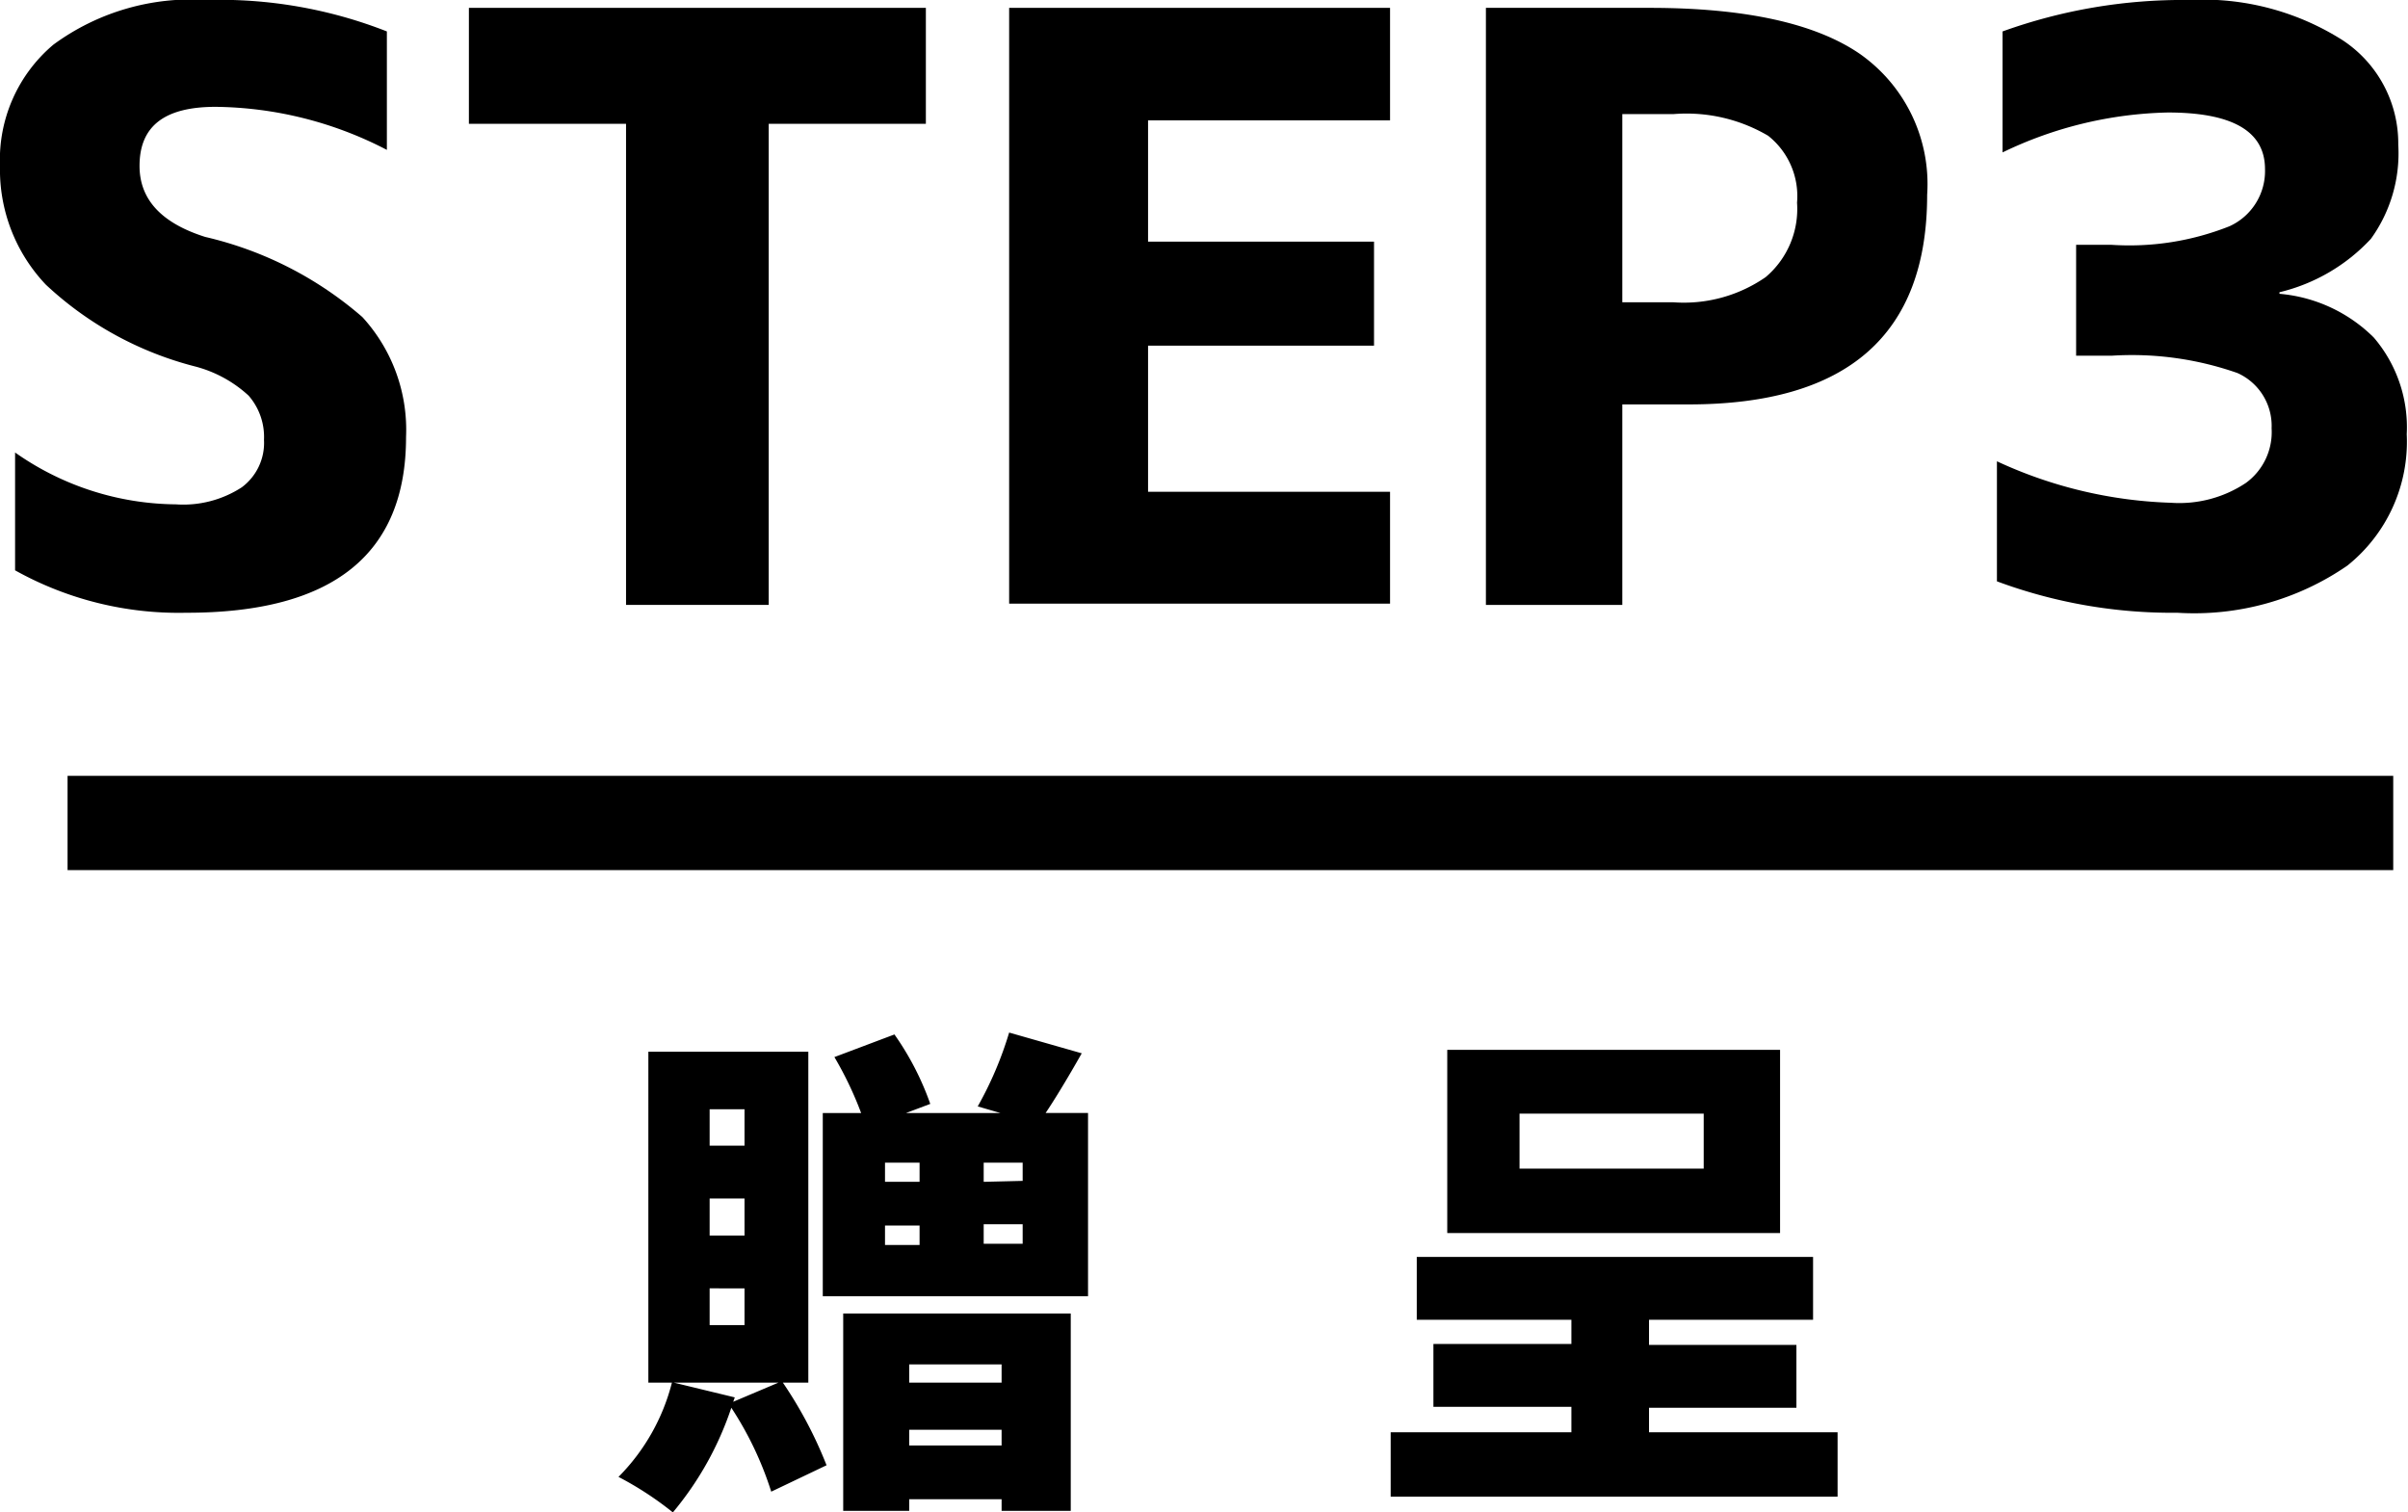
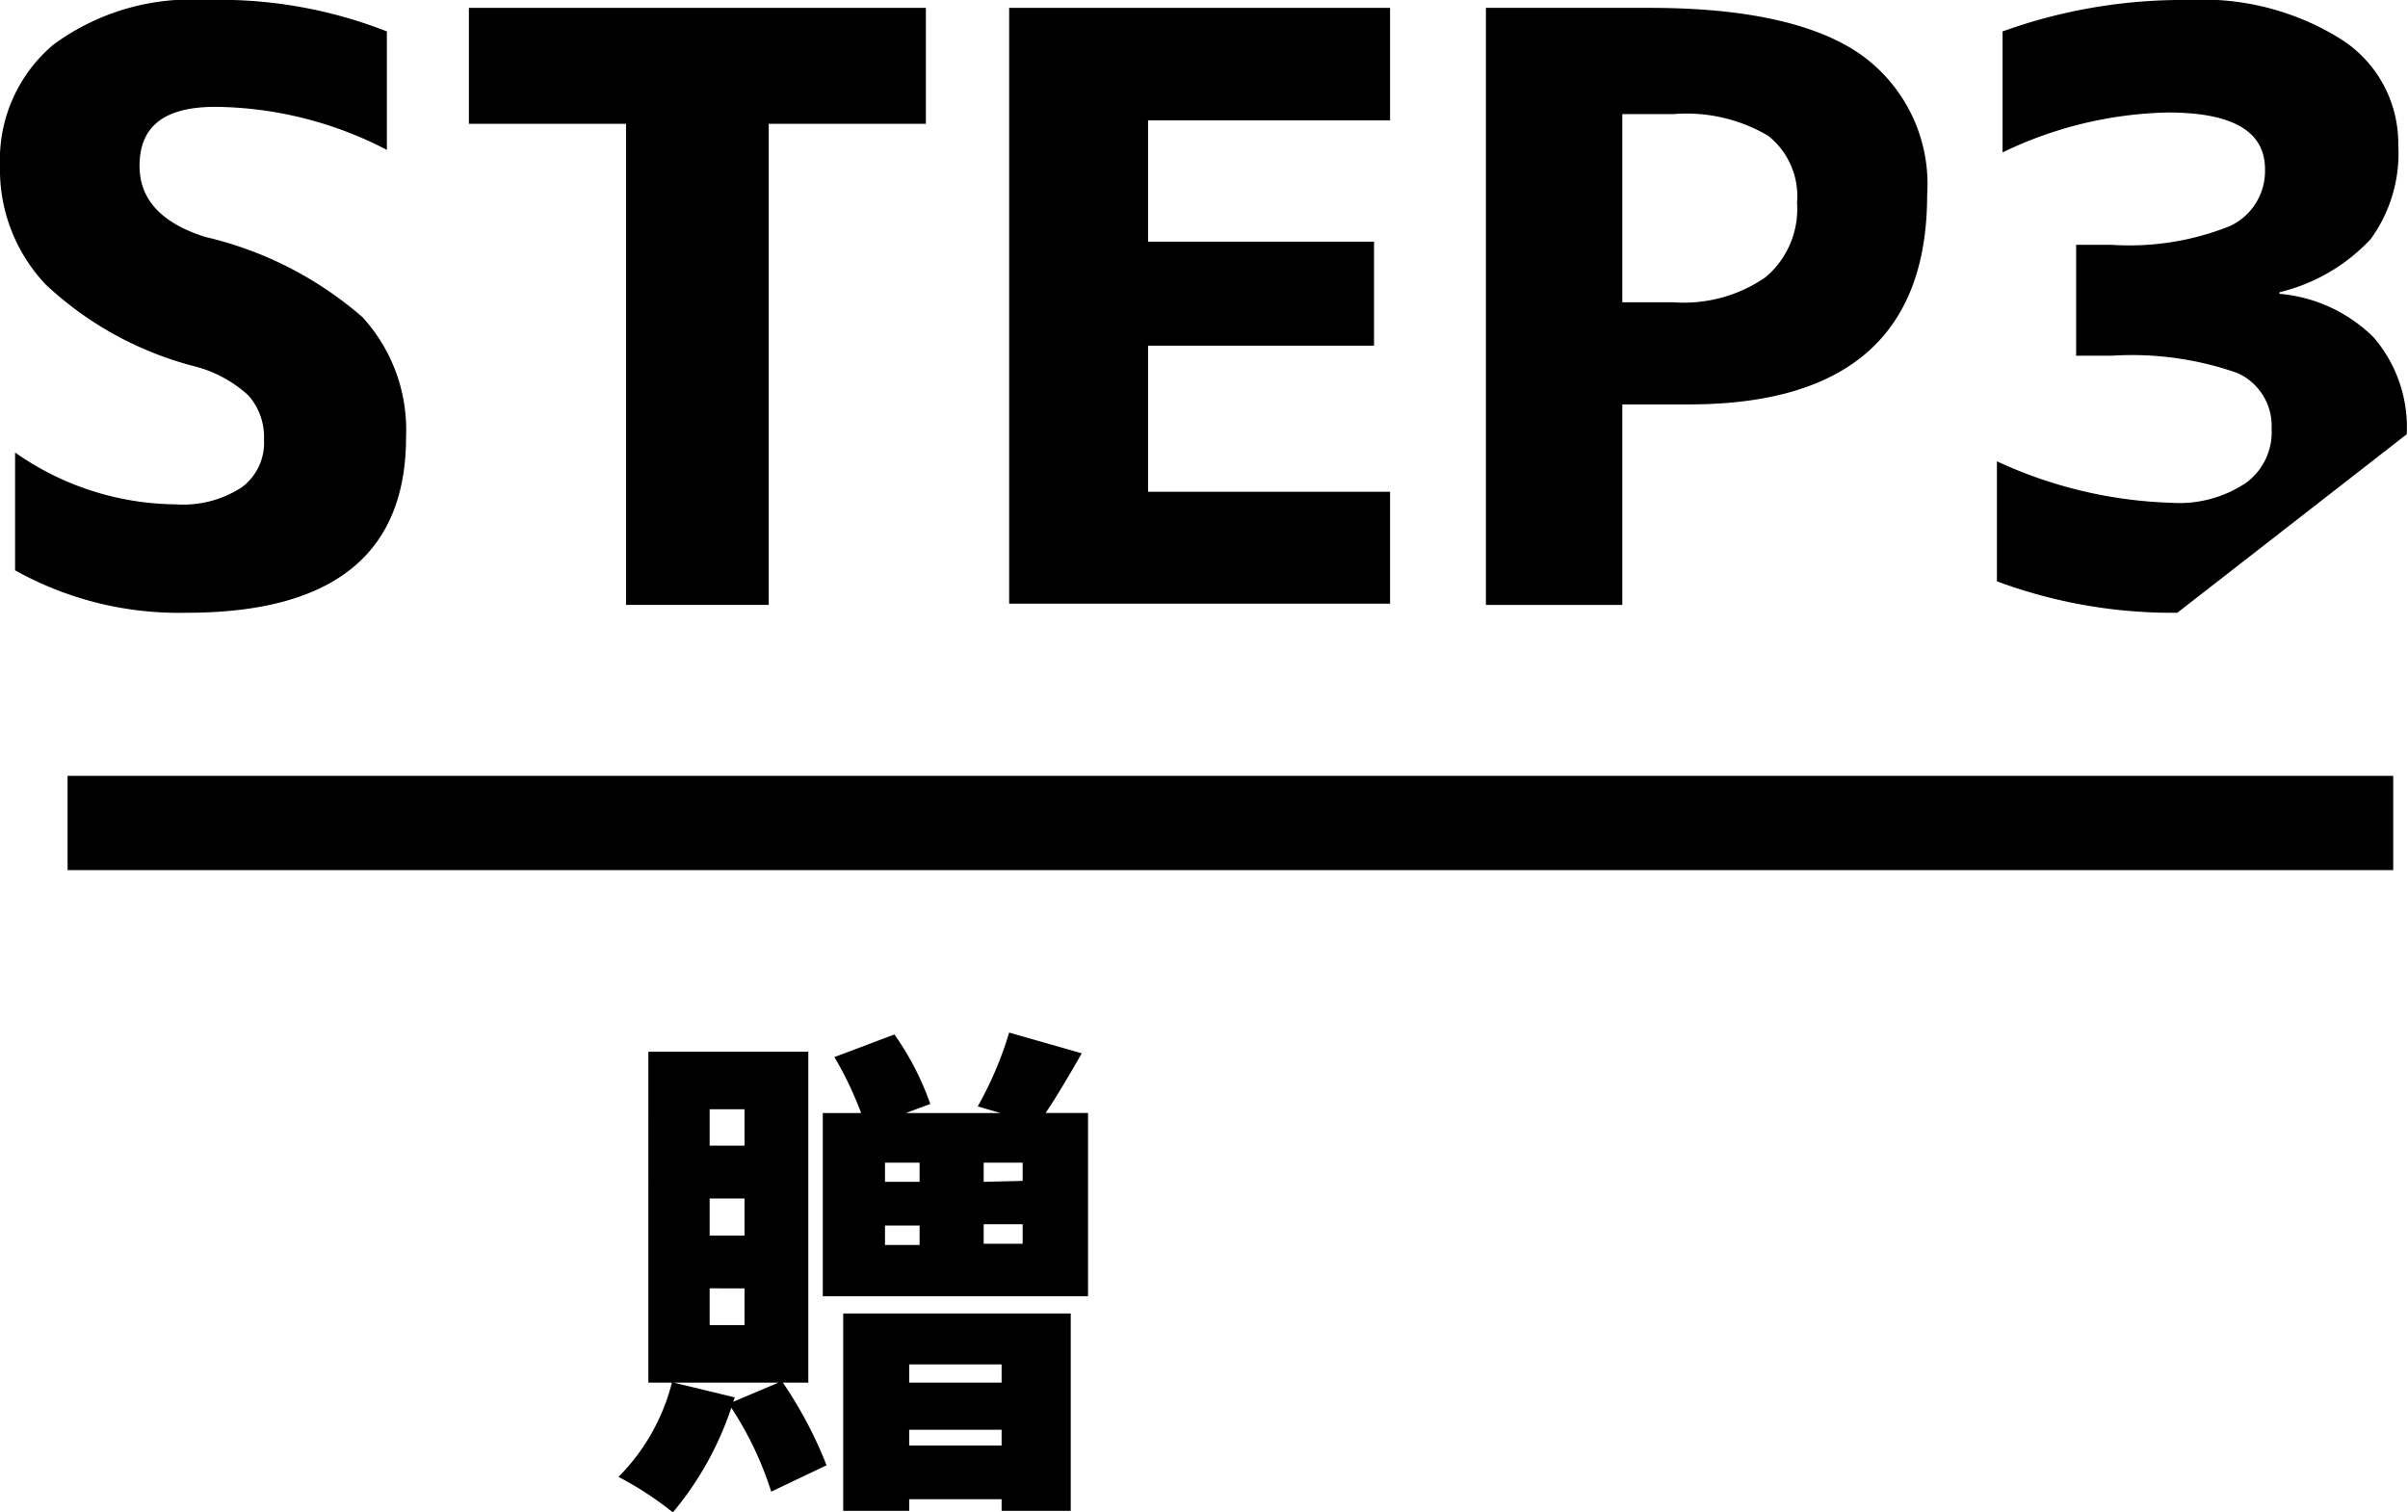
<svg xmlns="http://www.w3.org/2000/svg" viewBox="0 0 76.62 48.13">
  <title>step3_ttl</title>
  <g id="レイヤー_2" data-name="レイヤー 2">
    <g id="レイヤー_1-2" data-name="レイヤー 1">
      <path d="M12.31,4.77A12.05,12.05,0,0,0,6.86,3.4C5.25,3.4,4.44,4,4.44,5.28c0,1.07.7,1.82,2.09,2.26a11.62,11.62,0,0,1,5,2.55,5.31,5.31,0,0,1,1.39,3.82q0,5.6-7,5.59A10.68,10.68,0,0,1,.48,18.15V14.4a9,9,0,0,0,5.11,1.65,3.42,3.42,0,0,0,2.1-.54A1.76,1.76,0,0,0,8.4,14a2,2,0,0,0-.49-1.41,4,4,0,0,0-1.71-.93A10.9,10.9,0,0,1,1.46,9.06,5.31,5.31,0,0,1,0,5.28,4.79,4.79,0,0,1,1.7,1.42,7.4,7.4,0,0,1,6.58,0a14.55,14.55,0,0,1,5.73,1Z" />
      <path d="M29.46.25V3.94h-5V19.25H19.92V3.94h-5V.25Z" />
      <path d="M36.53,3.83V7.69h7.19V11H36.53v4.65h7.7v3.56H32.11V.25H44.23V3.83Z" />
      <path d="M51.62,12.87v6.38H47.28V.25h5.21c3.06,0,5.3.5,6.71,1.48A5.06,5.06,0,0,1,61.32,6.2q0,6.68-7.61,6.67Zm0-3.25h1.63a4.57,4.57,0,0,0,2.93-.8,2.84,2.84,0,0,0,1-2.37,2.45,2.45,0,0,0-.92-2.13,5.12,5.12,0,0,0-3-.69H51.62Z" />
-       <path d="M69.28,19.5a16,16,0,0,1-5.74-1V14.68A14.17,14.17,0,0,0,69.08,16a3.82,3.82,0,0,0,2.38-.63,2,2,0,0,0,.82-1.74,1.84,1.84,0,0,0-1.09-1.76,10.14,10.14,0,0,0-4-.55H66.06V7.79h1.11a8.62,8.62,0,0,0,3.77-.59,1.93,1.93,0,0,0,1.13-1.82q0-1.8-3.09-1.8a12.67,12.67,0,0,0-5.26,1.27V1a16.9,16.9,0,0,1,5.92-1,8.29,8.29,0,0,1,4.9,1.28A3.93,3.93,0,0,1,76.31,4.6a4.65,4.65,0,0,1-.87,3,5.82,5.82,0,0,1-2.91,1.7v.05a4.84,4.84,0,0,1,3,1.39,4.39,4.39,0,0,1,1.05,3.08A5.05,5.05,0,0,1,74.69,18,8.58,8.58,0,0,1,69.28,19.5Z" />
+       <path d="M69.28,19.5a16,16,0,0,1-5.74-1V14.68A14.17,14.17,0,0,0,69.08,16a3.82,3.82,0,0,0,2.38-.63,2,2,0,0,0,.82-1.74,1.84,1.84,0,0,0-1.09-1.76,10.14,10.14,0,0,0-4-.55H66.06V7.79h1.11a8.62,8.62,0,0,0,3.77-.59,1.93,1.93,0,0,0,1.13-1.82q0-1.8-3.09-1.8a12.67,12.67,0,0,0-5.26,1.27V1a16.9,16.9,0,0,1,5.92-1,8.29,8.29,0,0,1,4.9,1.28A3.93,3.93,0,0,1,76.31,4.6a4.65,4.65,0,0,1-.87,3,5.82,5.82,0,0,1-2.91,1.7v.05a4.84,4.84,0,0,1,3,1.39,4.39,4.39,0,0,1,1.05,3.08Z" />
      <path d="M25.72,44h-.81a13.32,13.32,0,0,1,1.39,2.63l-1.76.84a10.79,10.79,0,0,0-1.27-2.67,10.24,10.24,0,0,1-1.86,3.33A10.53,10.53,0,0,0,19.68,47a6.54,6.54,0,0,0,1.7-3h-.75V33.47h5.09Zm-2.39.61L24.77,44H21.44l1.94.47Zm-.75-9.31v1.16h1.11V35.3Zm0,2.84v1.18h1.11V38.14Zm0,2.86v1.17h1.11V41Zm10.69-5.58h1.35v5.83H26.18V35.42H27.4a11.3,11.3,0,0,0-.85-1.78l1.91-.72a9,9,0,0,1,1.14,2.21l-.77.29h3l-.72-.21a11.47,11.47,0,0,0,1-2.35l2.31.66C33.91,34.42,33.52,35.05,33.27,35.42ZM26.83,48.08V41.8h7.24v6.28h-2.2v-.37H28.93v.37ZM29.26,37h-1.1v.61h1.1Zm-1.1,2v.62h1.1v-.62Zm3.71,4.42H28.93V44h2.94Zm-2.94,2.58h2.94v-.5H28.93Zm3.61-8.42V37H31.3v.61Zm0,2v-.62H31.3v.62Z" />
-       <path d="M52.47,45.58h6v2.05H44.25V45.58H50v-.81H45.61v-2H50V42H45.08V40H57.69v2H52.47v.8h4.69v2H52.47Zm4.17-12.17v5.83H46.05V33.41Zm-2.43,3.78V35.44H48.35v1.75Z" />
      <rect x="2.15" y="24.69" width="74" height="3" />
    </g>
  </g>
</svg>